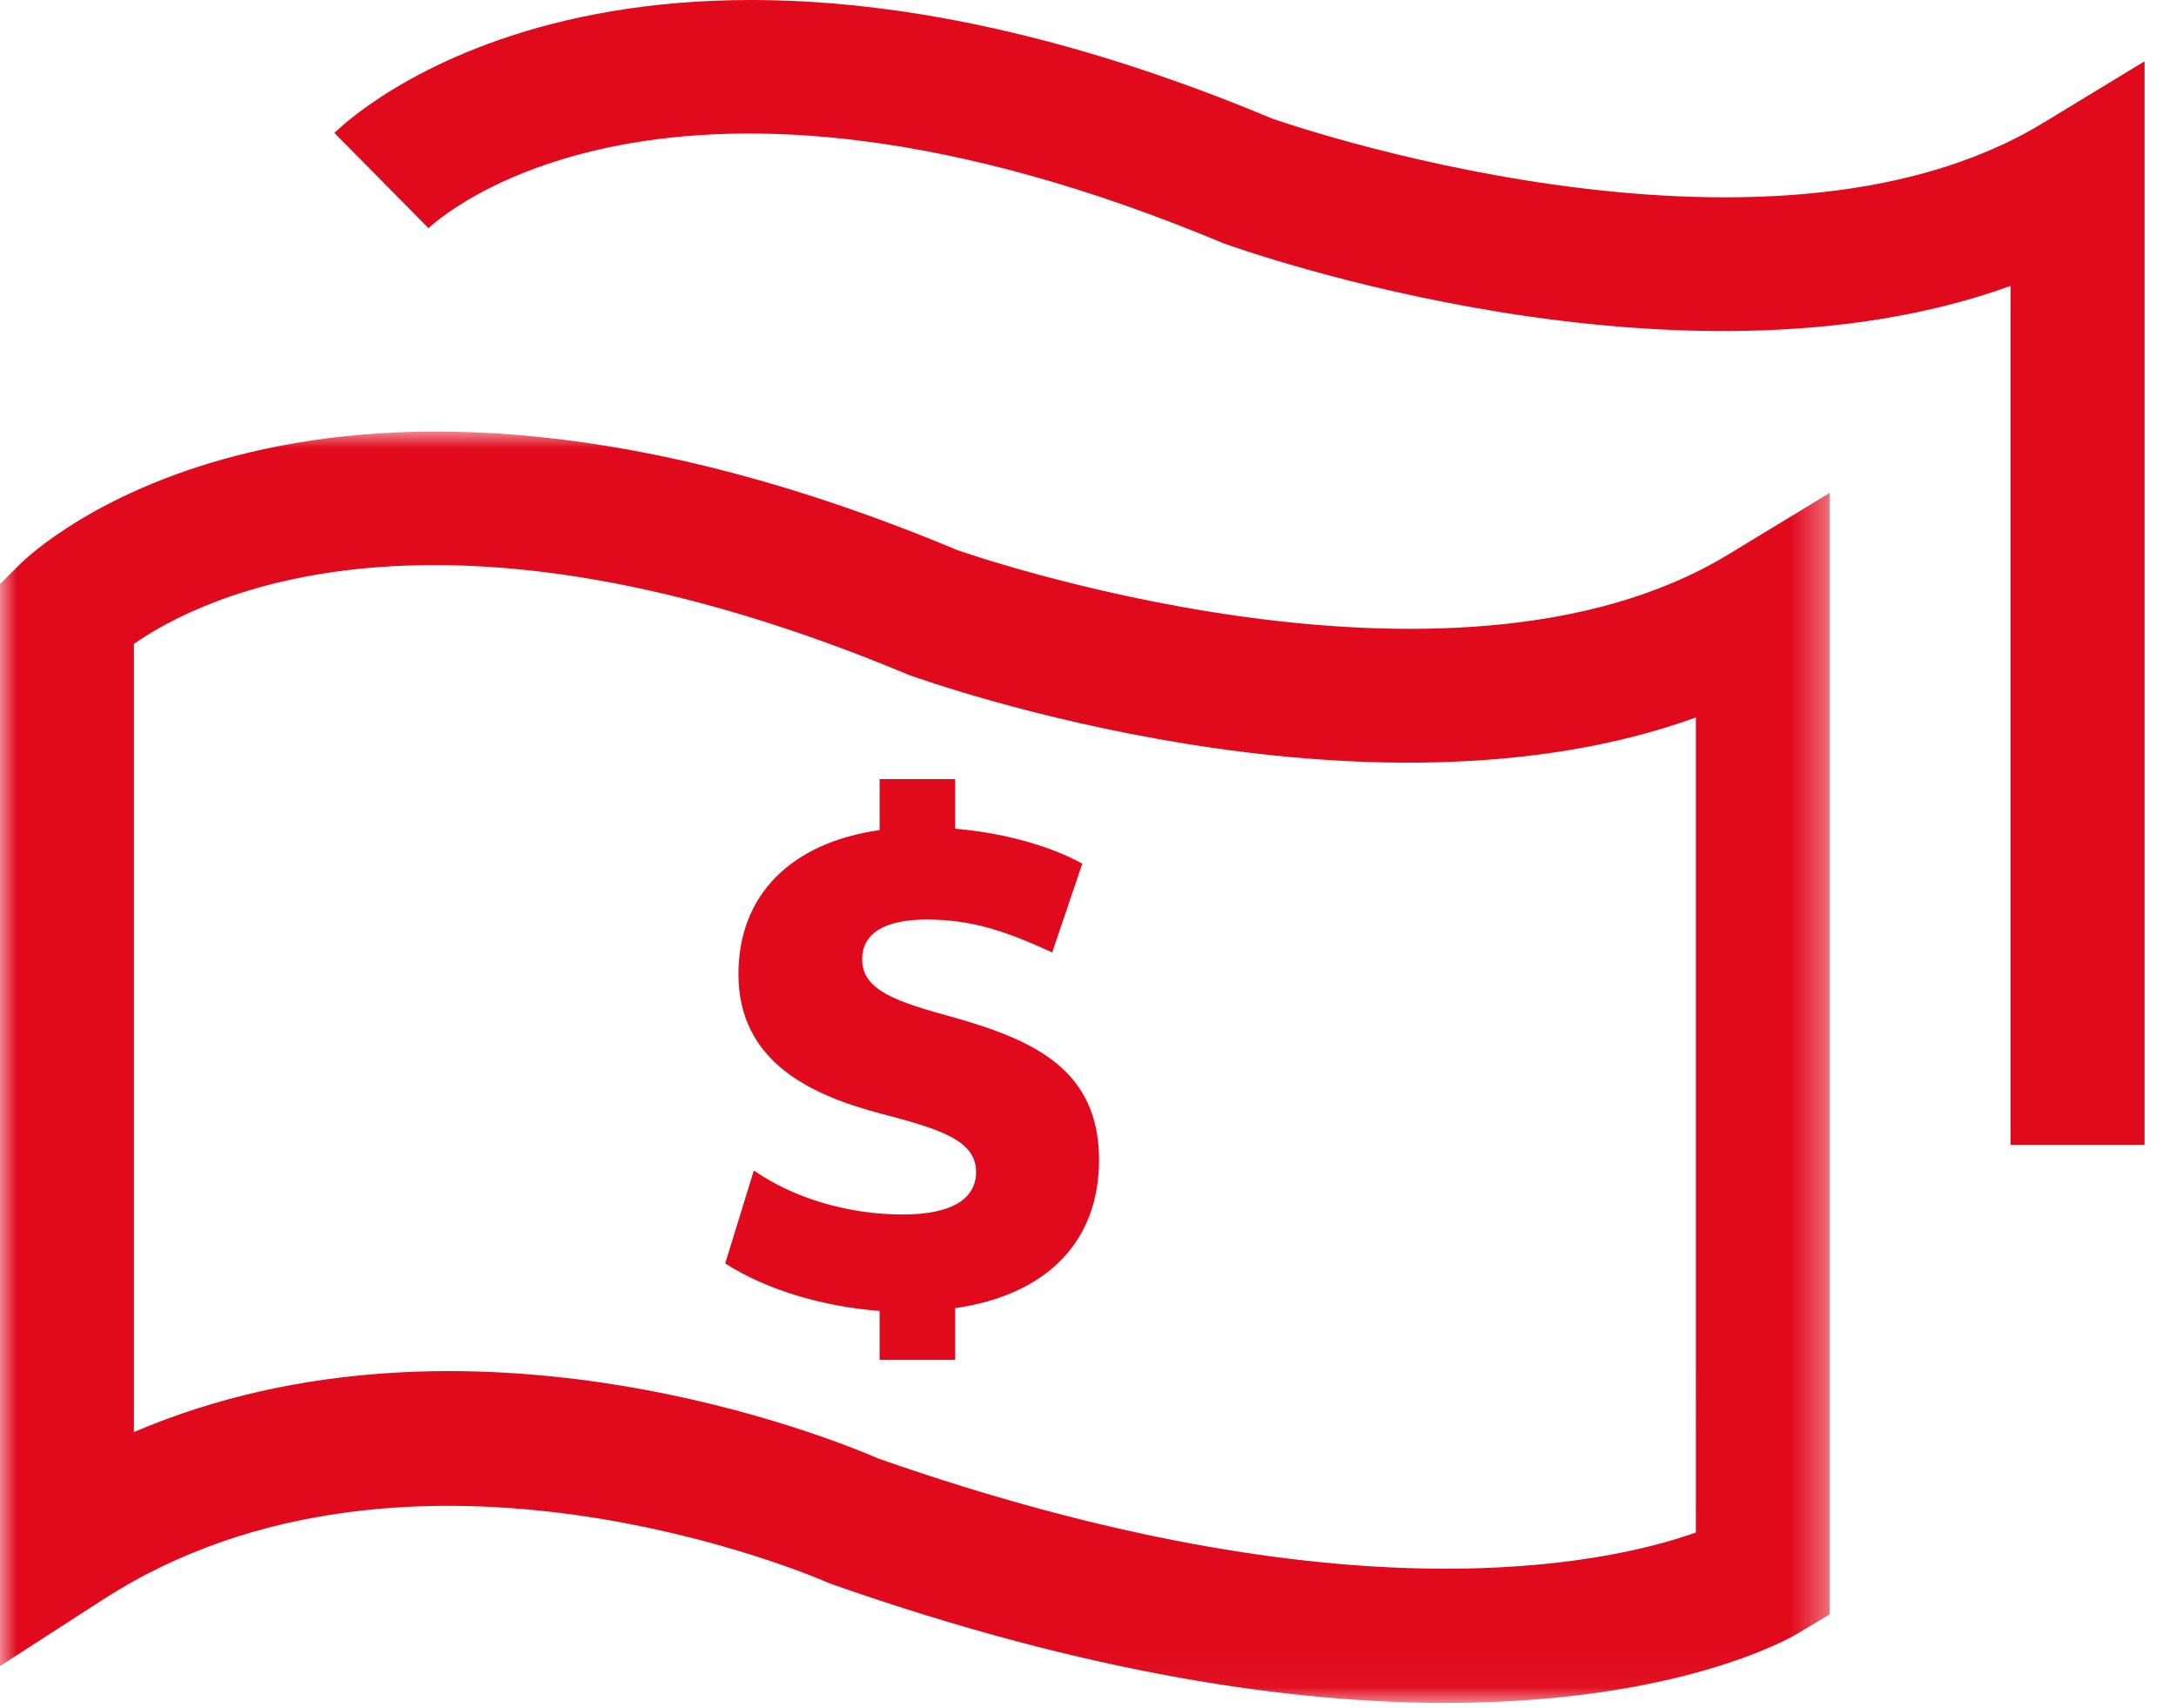
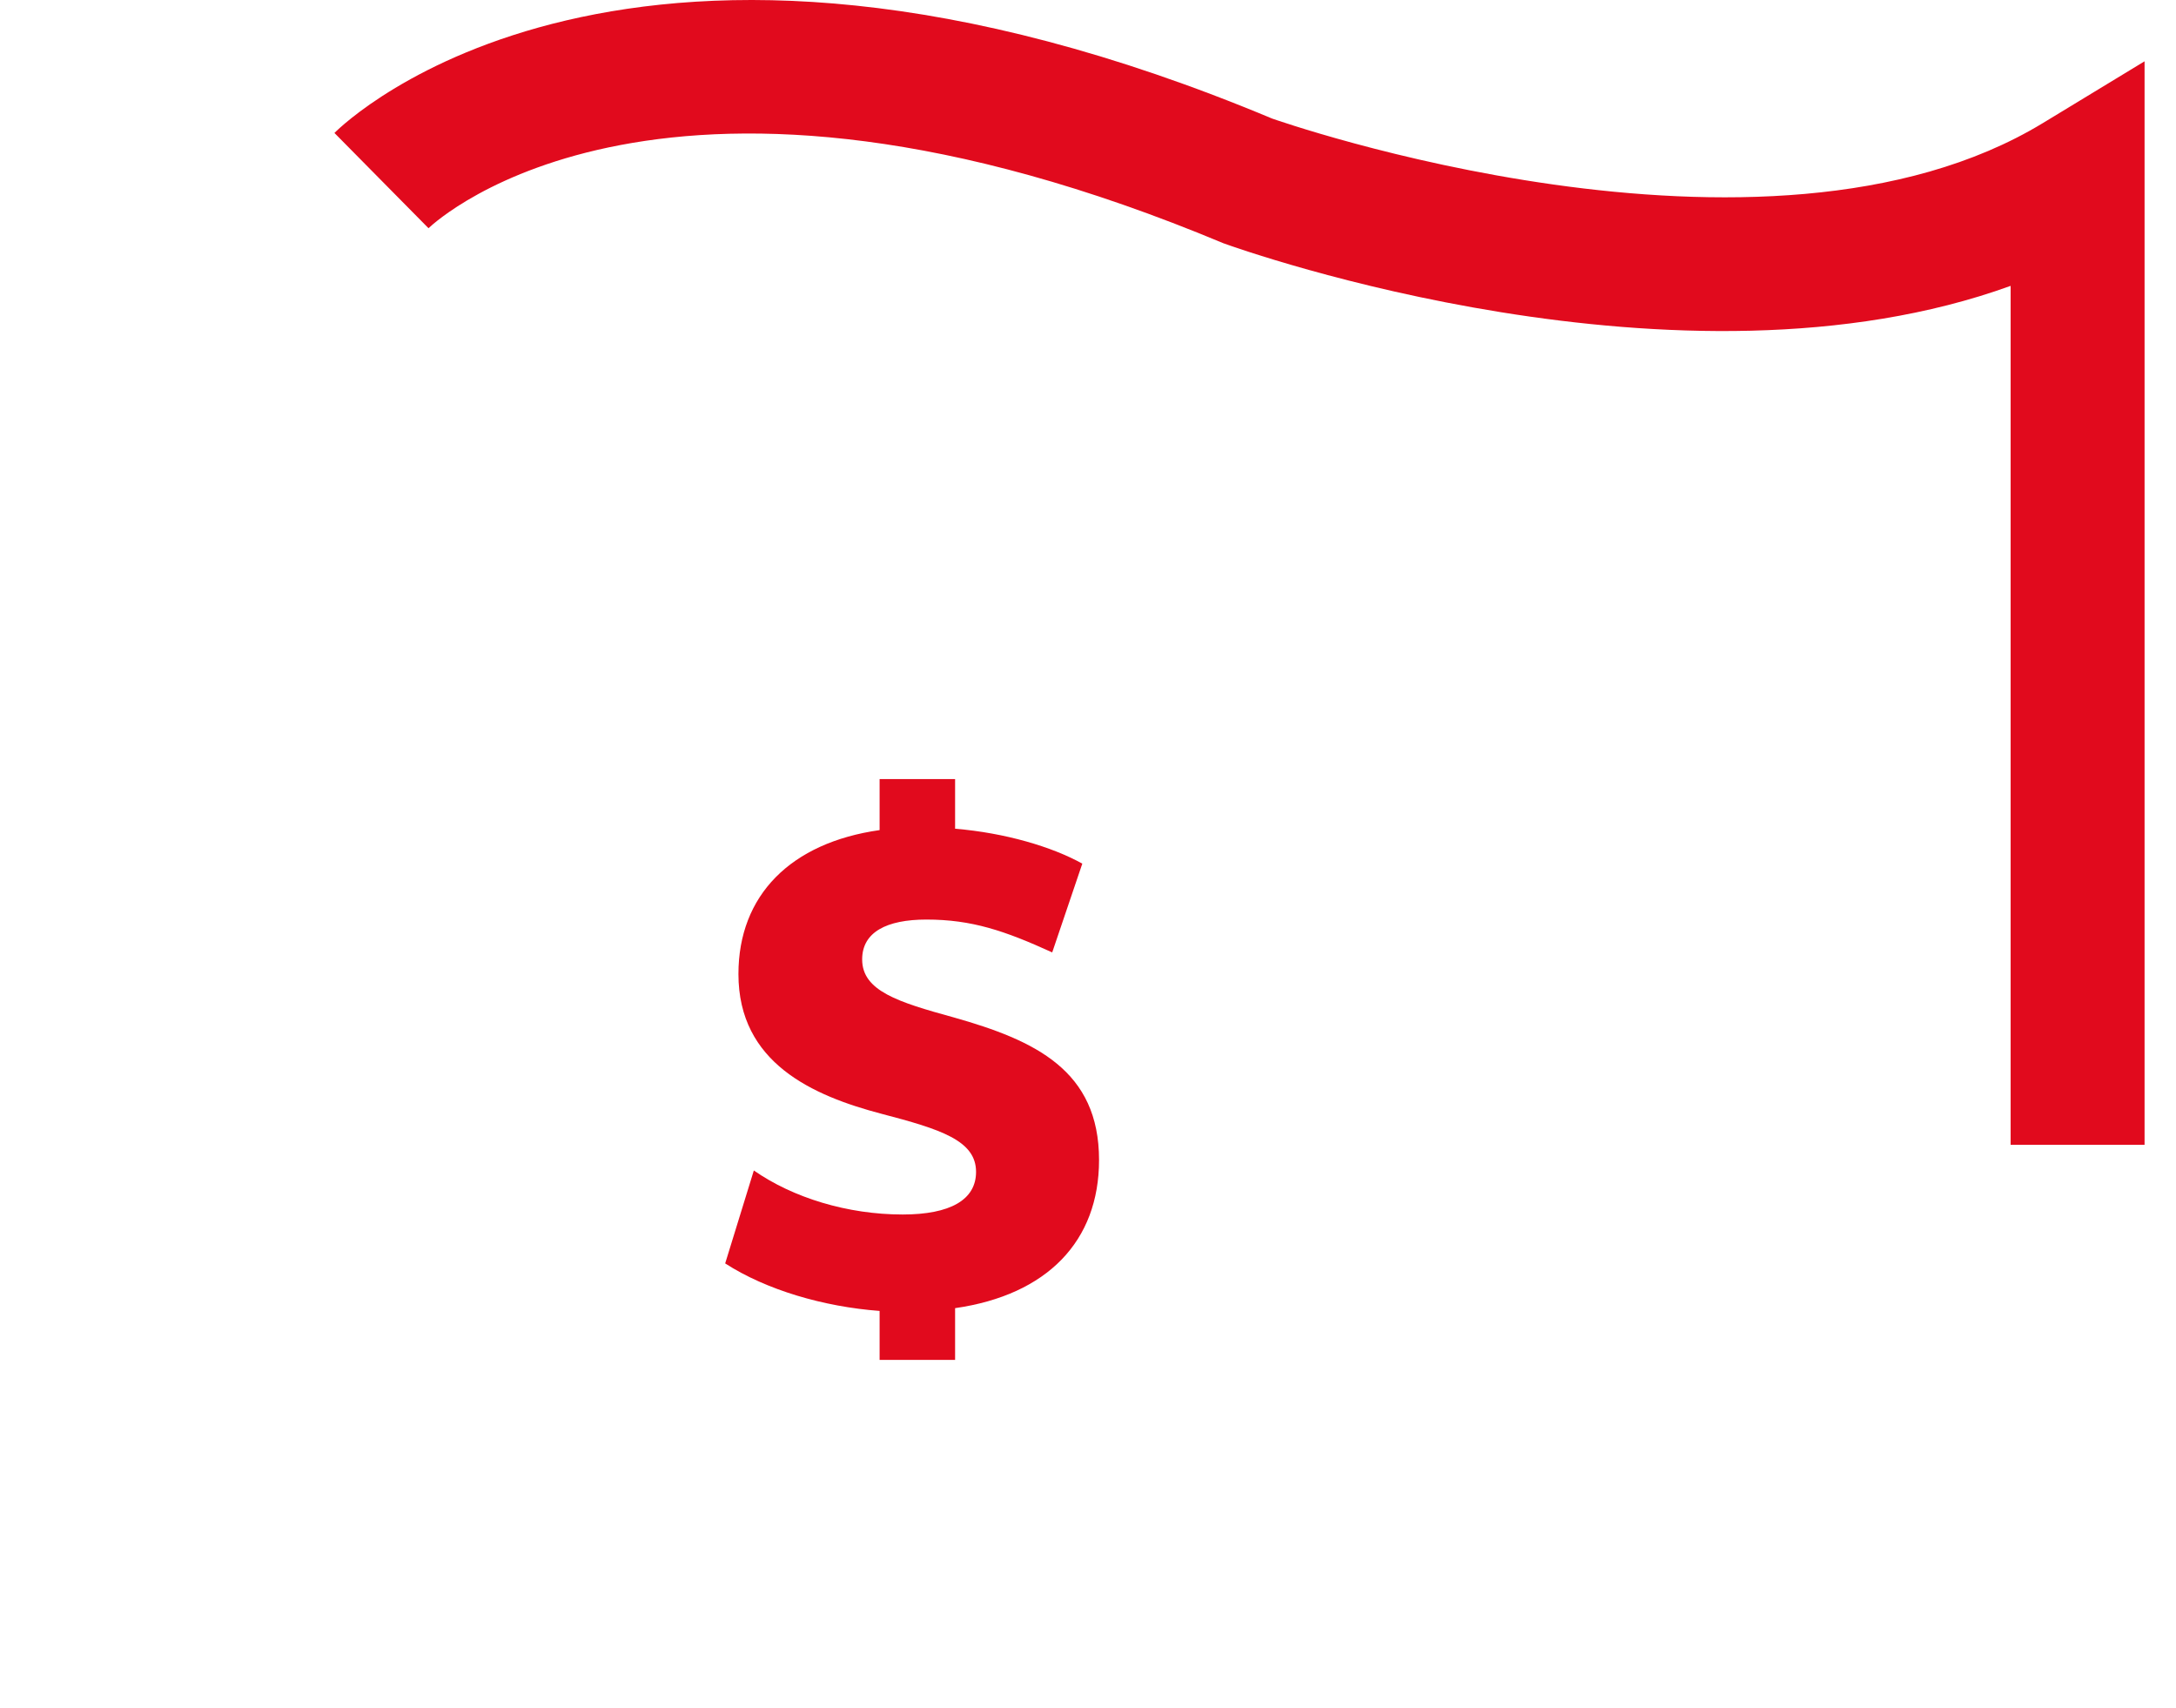
<svg xmlns="http://www.w3.org/2000/svg" xmlns:xlink="http://www.w3.org/1999/xlink" width="65" height="51" viewBox="0 0 65 51">
  <defs>
    <path id="mox5wwjj6a" d="M0 0L54.658 0 54.658 37.97 0 37.97z" />
  </defs>
  <g fill="none" fill-rule="evenodd">
    <g>
      <g>
        <g transform="translate(-202, -139) translate(202, 139) translate(0, 12.89)">
          <mask id="pi6lqvxktb" fill="#fff">
            <use xlink:href="#mox5wwjj6a" />
          </mask>
-           <path fill="#E10A1D" d="M26.243 30.674c13.994 4.894 21.812 3.13 24.415 2.207V8.538c-9.87 3.573-22.905-1.053-23.513-1.272C13.052 1.373 6.002 4.944 4 6.34v23.54c10.037-4.288 21.062.278 22.243.794m16.958 7.296c-4.539 0-10.614-.83-18.355-3.547l-.159-.064c-.122-.054-12.396-5.42-21.603.52L0 36.868V4.555l.586-.585c.349-.35 8.783-8.472 28.011-.43.054.015 14.689 5.193 23.023.134l3.038-1.844v33.492l-.971.582c-.224.135-3.571 2.064-10.486 2.065" mask="url(#pi6lqvxktb)" />
        </g>
        <path fill="#E10A1D" d="M64.06 34.191h-4V8.538c-9.869 3.572-22.904-1.052-23.513-1.272C19.903.308 13.081 6.547 12.8 6.816L9.99 3.971c.347-.349 8.783-8.472 28.01-.43.053.016 14.69 5.194 23.023.135l3.038-1.845v32.36zM28.53 39.07v1.545h-2.255v-1.462c-1.67-.125-3.382-.625-4.613-1.419l.856-2.776c1.168.814 2.797 1.315 4.446 1.315 1.42 0 2.192-.438 2.192-1.273 0-.94-1.064-1.274-2.818-1.733-2.067-.543-4.28-1.524-4.28-4.175 0-2.358 1.566-3.924 4.217-4.3v-1.524h2.255v1.483c1.502.125 2.901.542 3.8 1.043l-.899 2.651c-1.42-.647-2.4-.981-3.757-.981-1.19 0-1.92.376-1.92 1.19 0 .939 1.064 1.273 2.734 1.732 2.442.689 4.342 1.587 4.342 4.259 0 2.421-1.545 4.029-4.3 4.425" transform="translate(-202, -139) translate(202, 139)" />
      </g>
    </g>
  </g>
</svg>